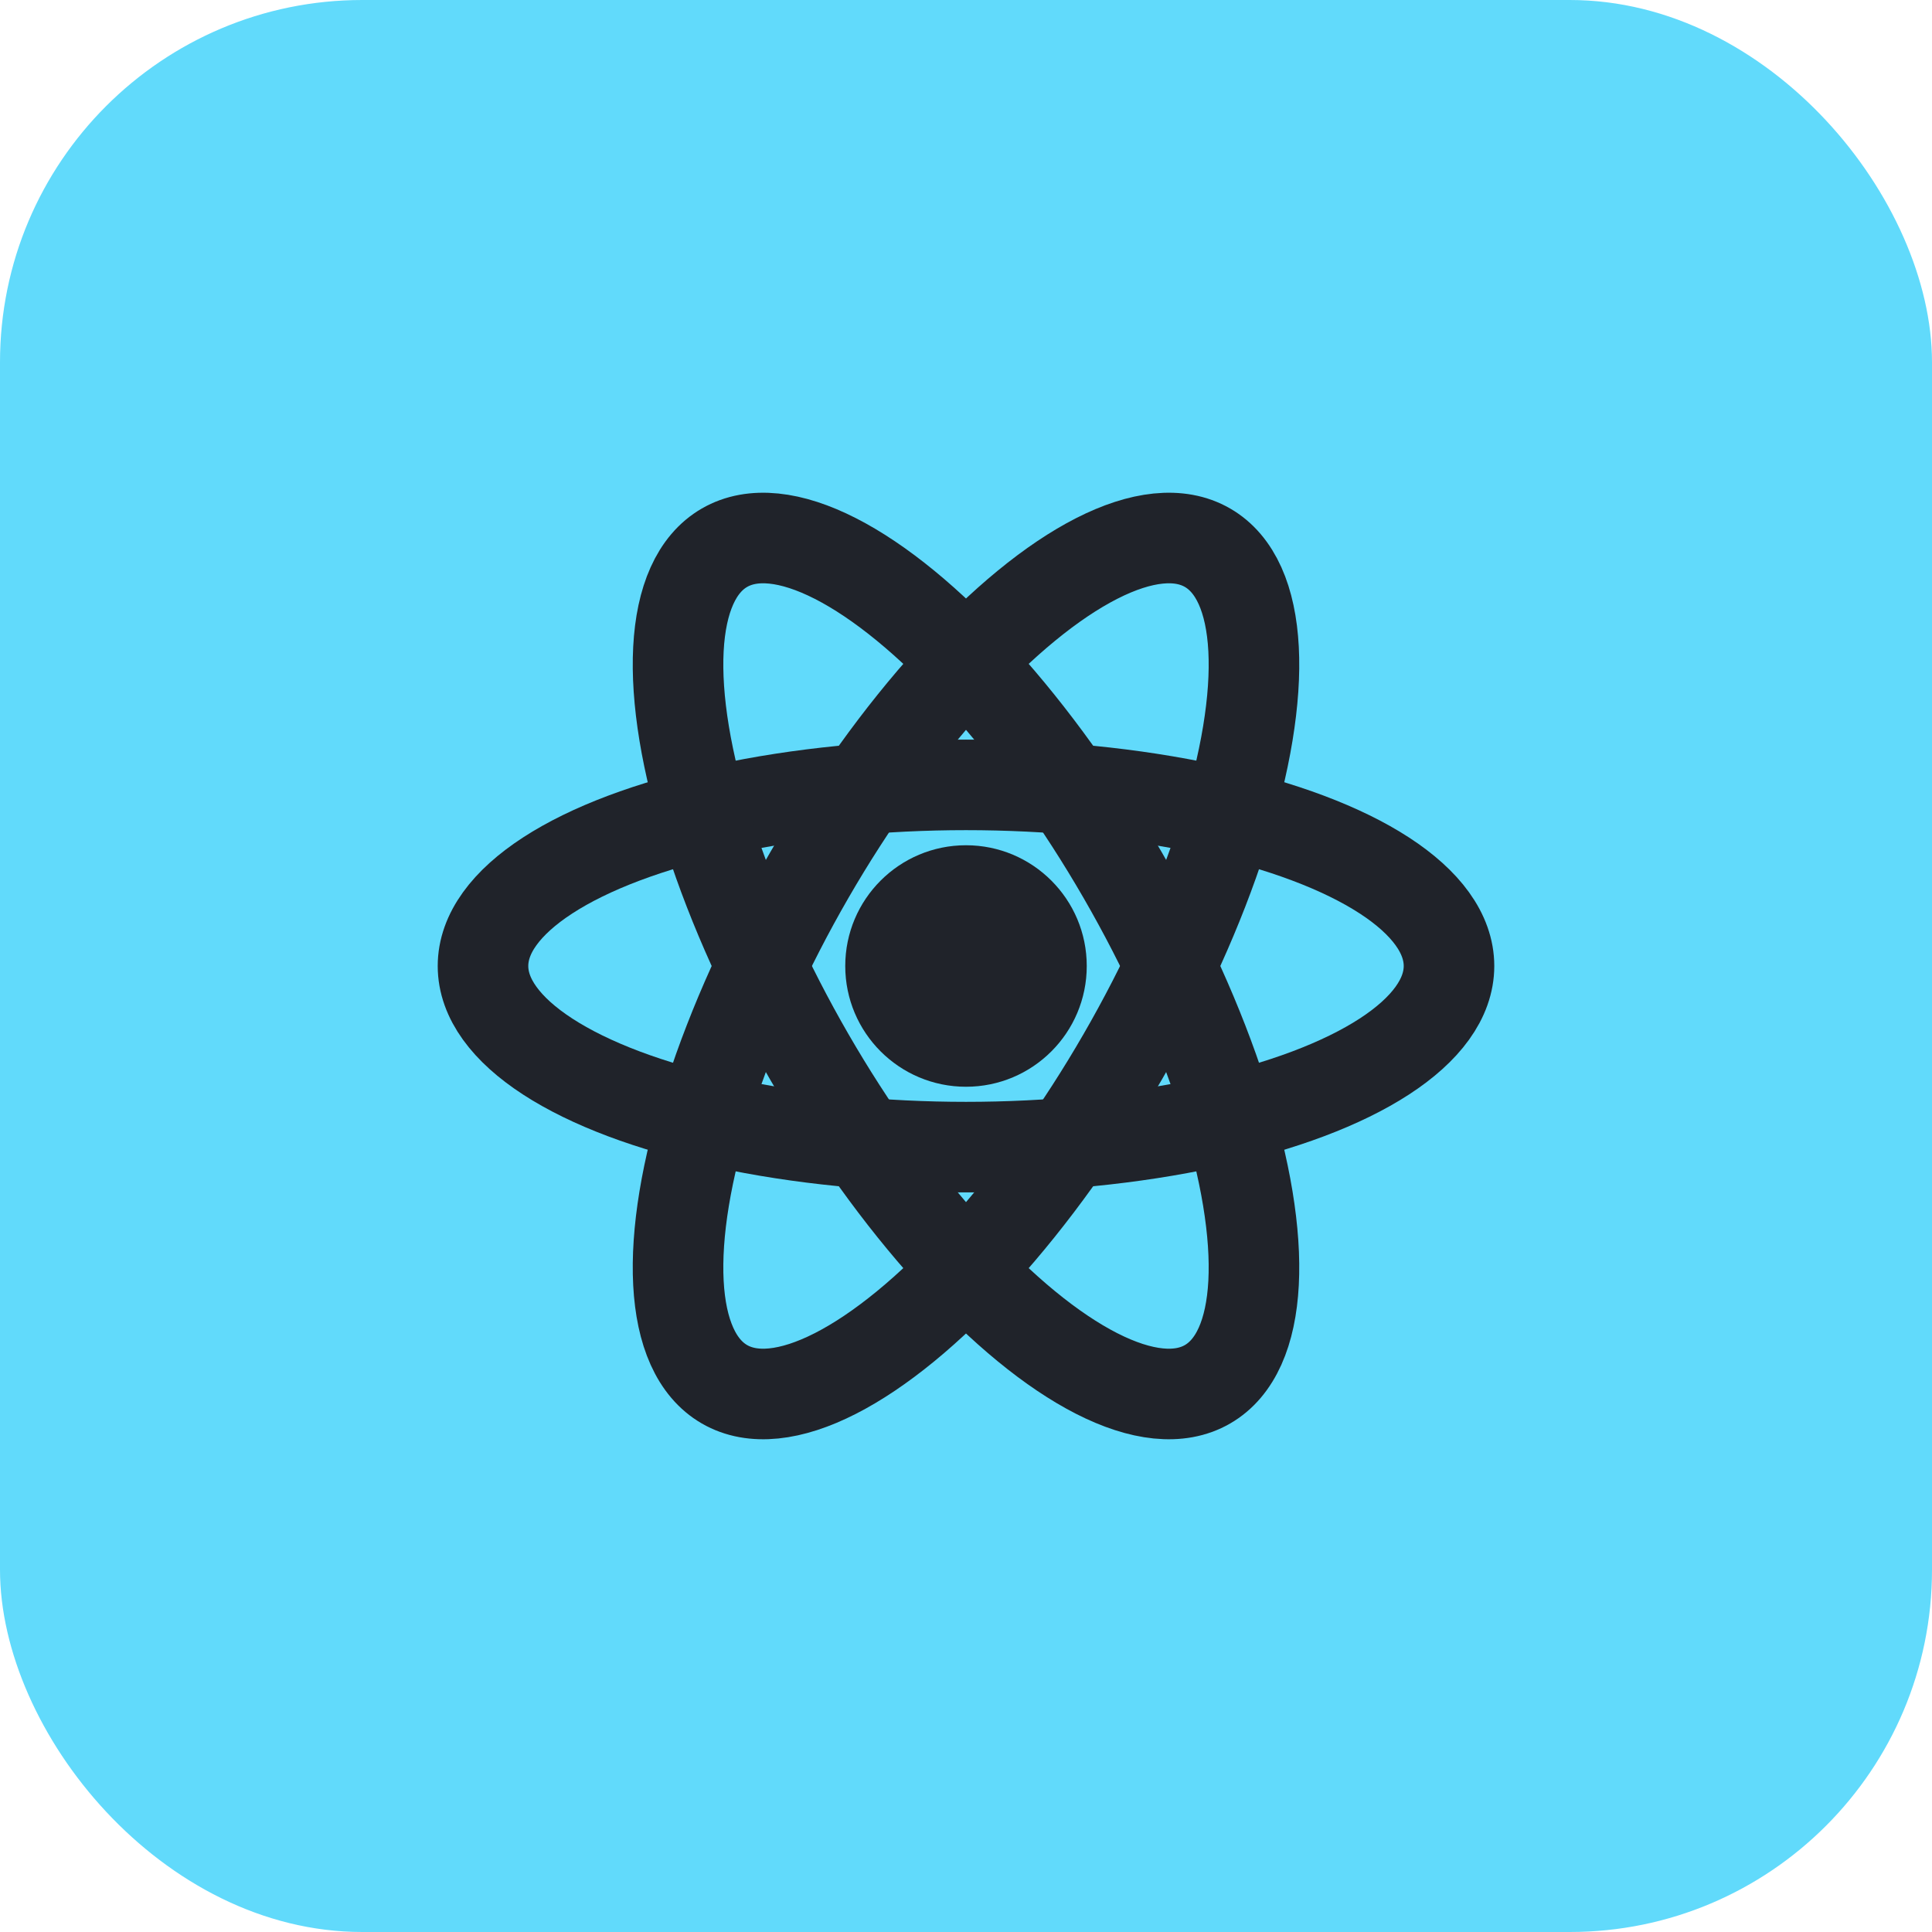
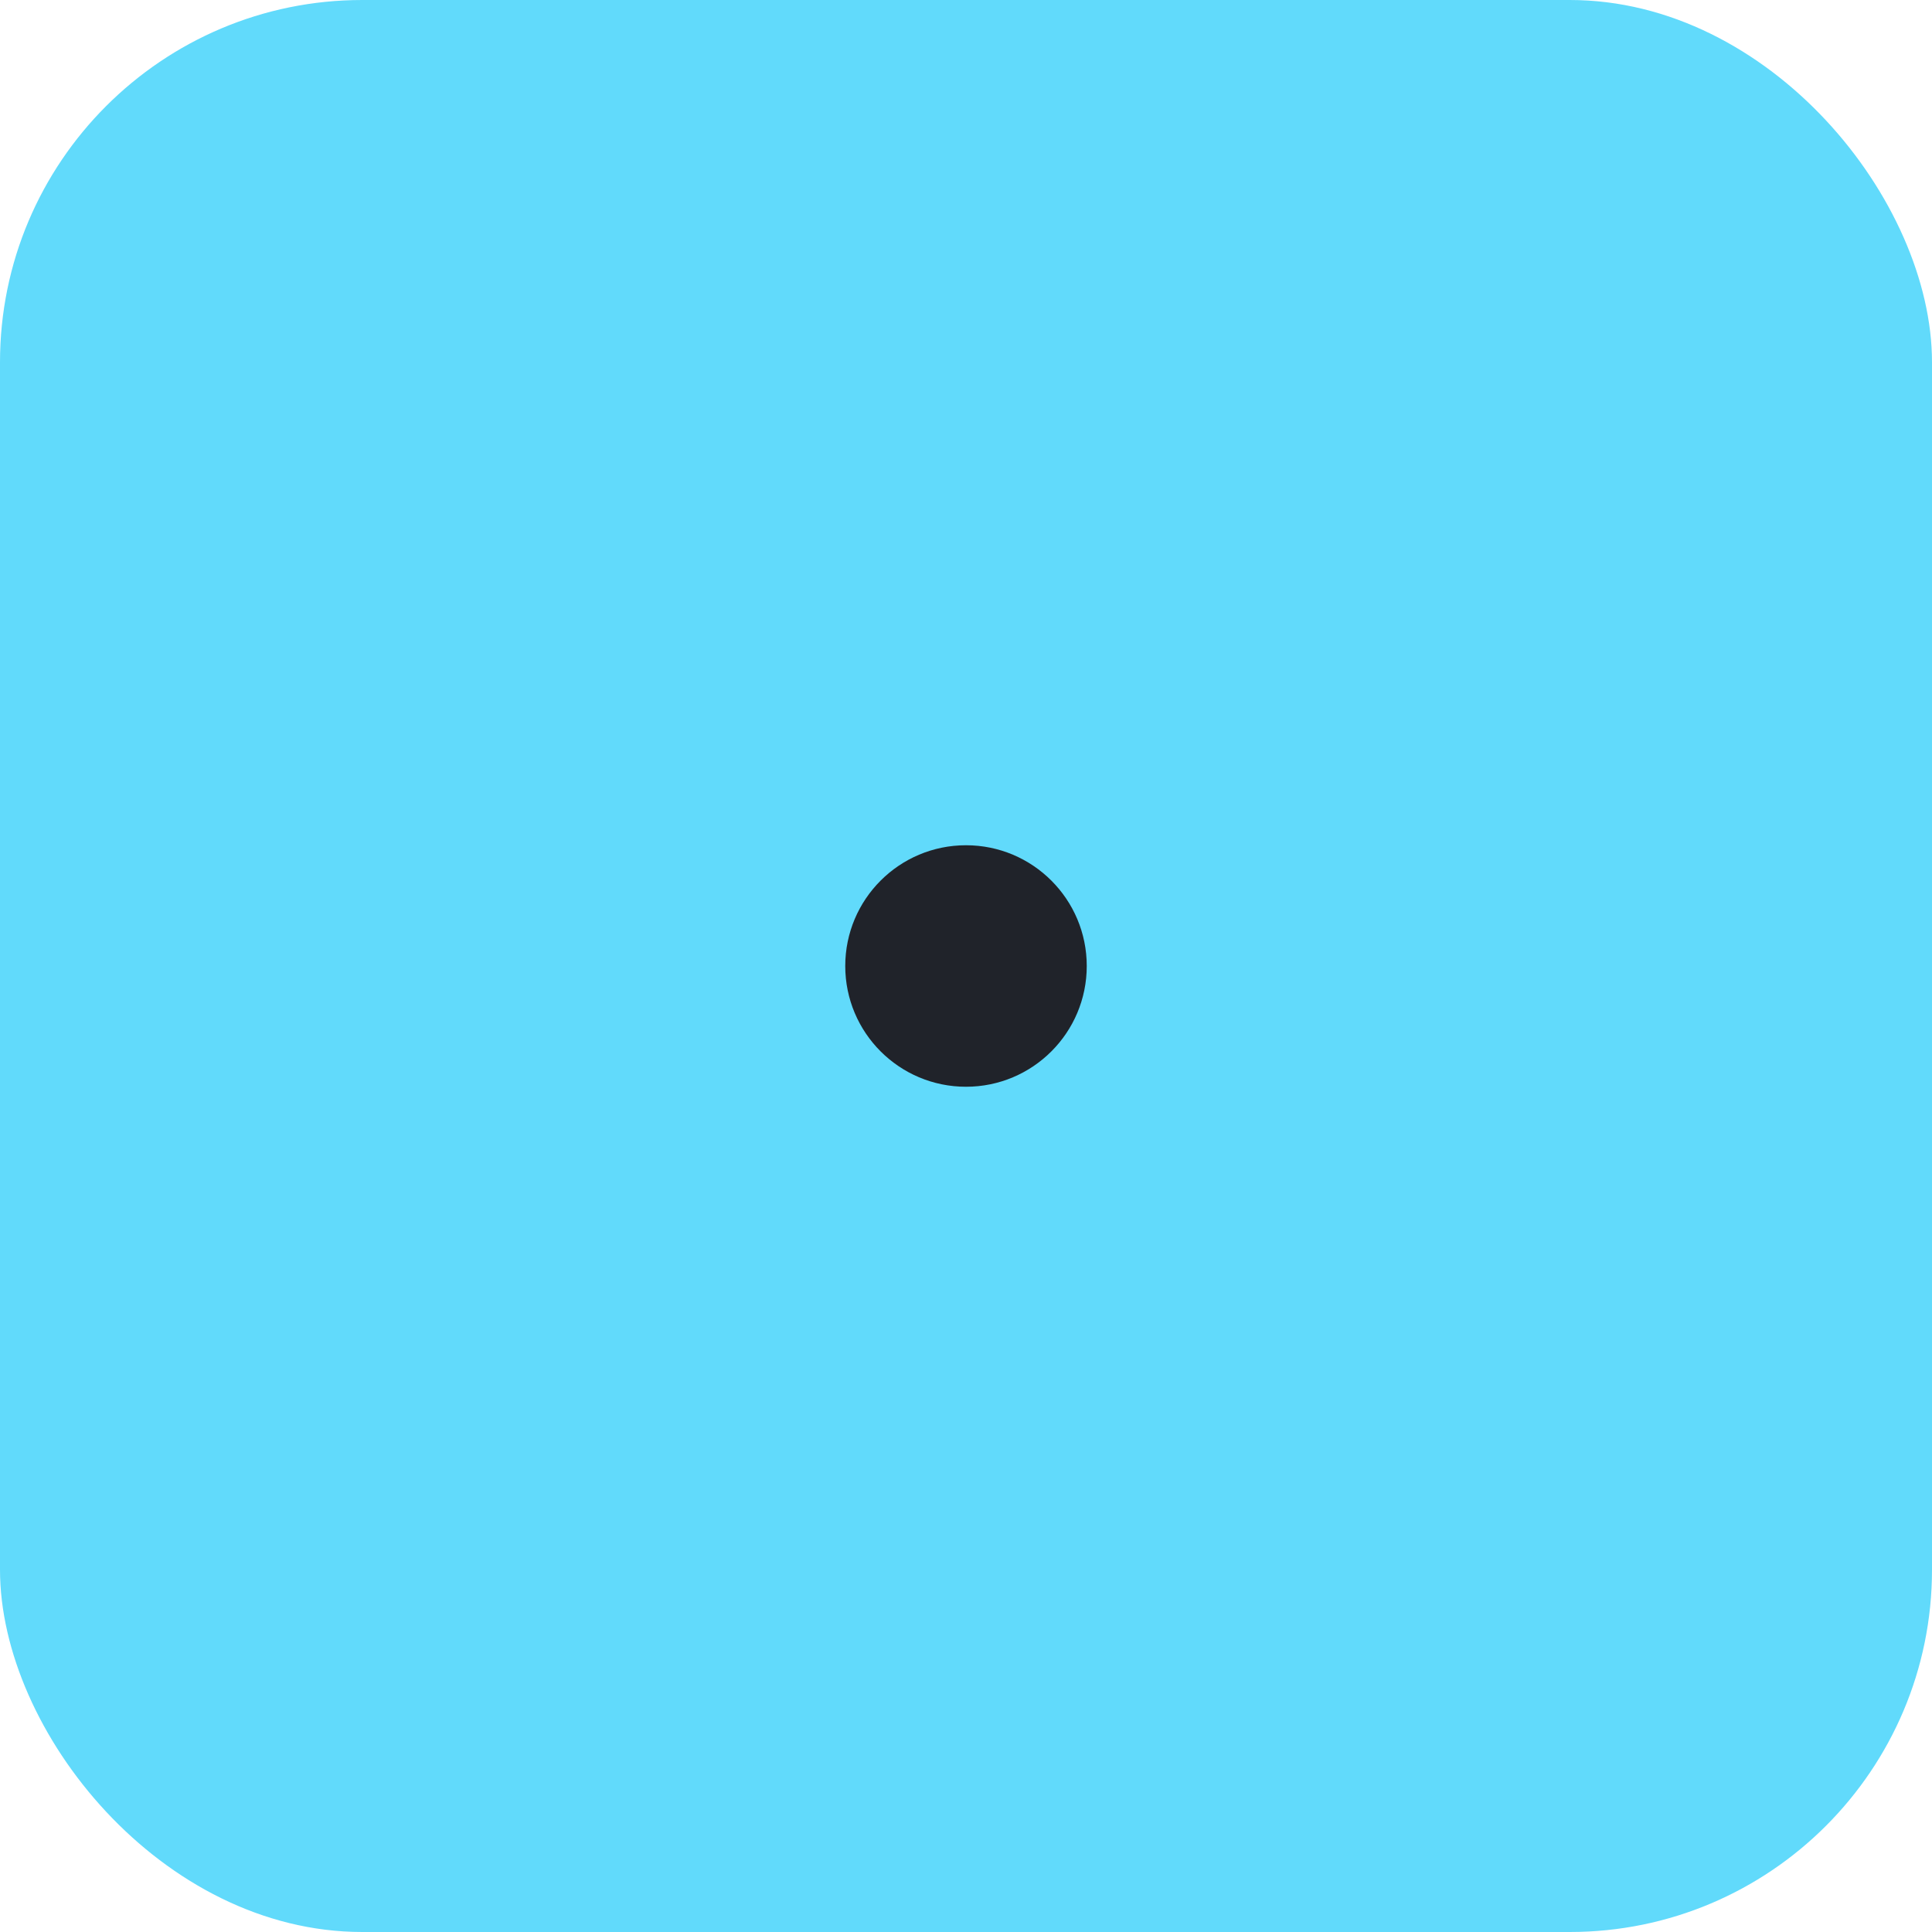
<svg xmlns="http://www.w3.org/2000/svg" viewBox="0 0 32 32" width="32" height="32">
  <rect width="32" height="32" rx="6" fill="#61dafb" />
  <circle cx="16" cy="16" r="2" fill="#20232a" />
-   <ellipse cx="16" cy="16" rx="8" ry="3" fill="none" stroke="#20232a" stroke-width="1.5" />
-   <ellipse cx="16" cy="16" rx="8" ry="3" fill="none" stroke="#20232a" stroke-width="1.5" transform="rotate(60 16 16)" />
-   <ellipse cx="16" cy="16" rx="8" ry="3" fill="none" stroke="#20232a" stroke-width="1.5" transform="rotate(120 16 16)" />
</svg>